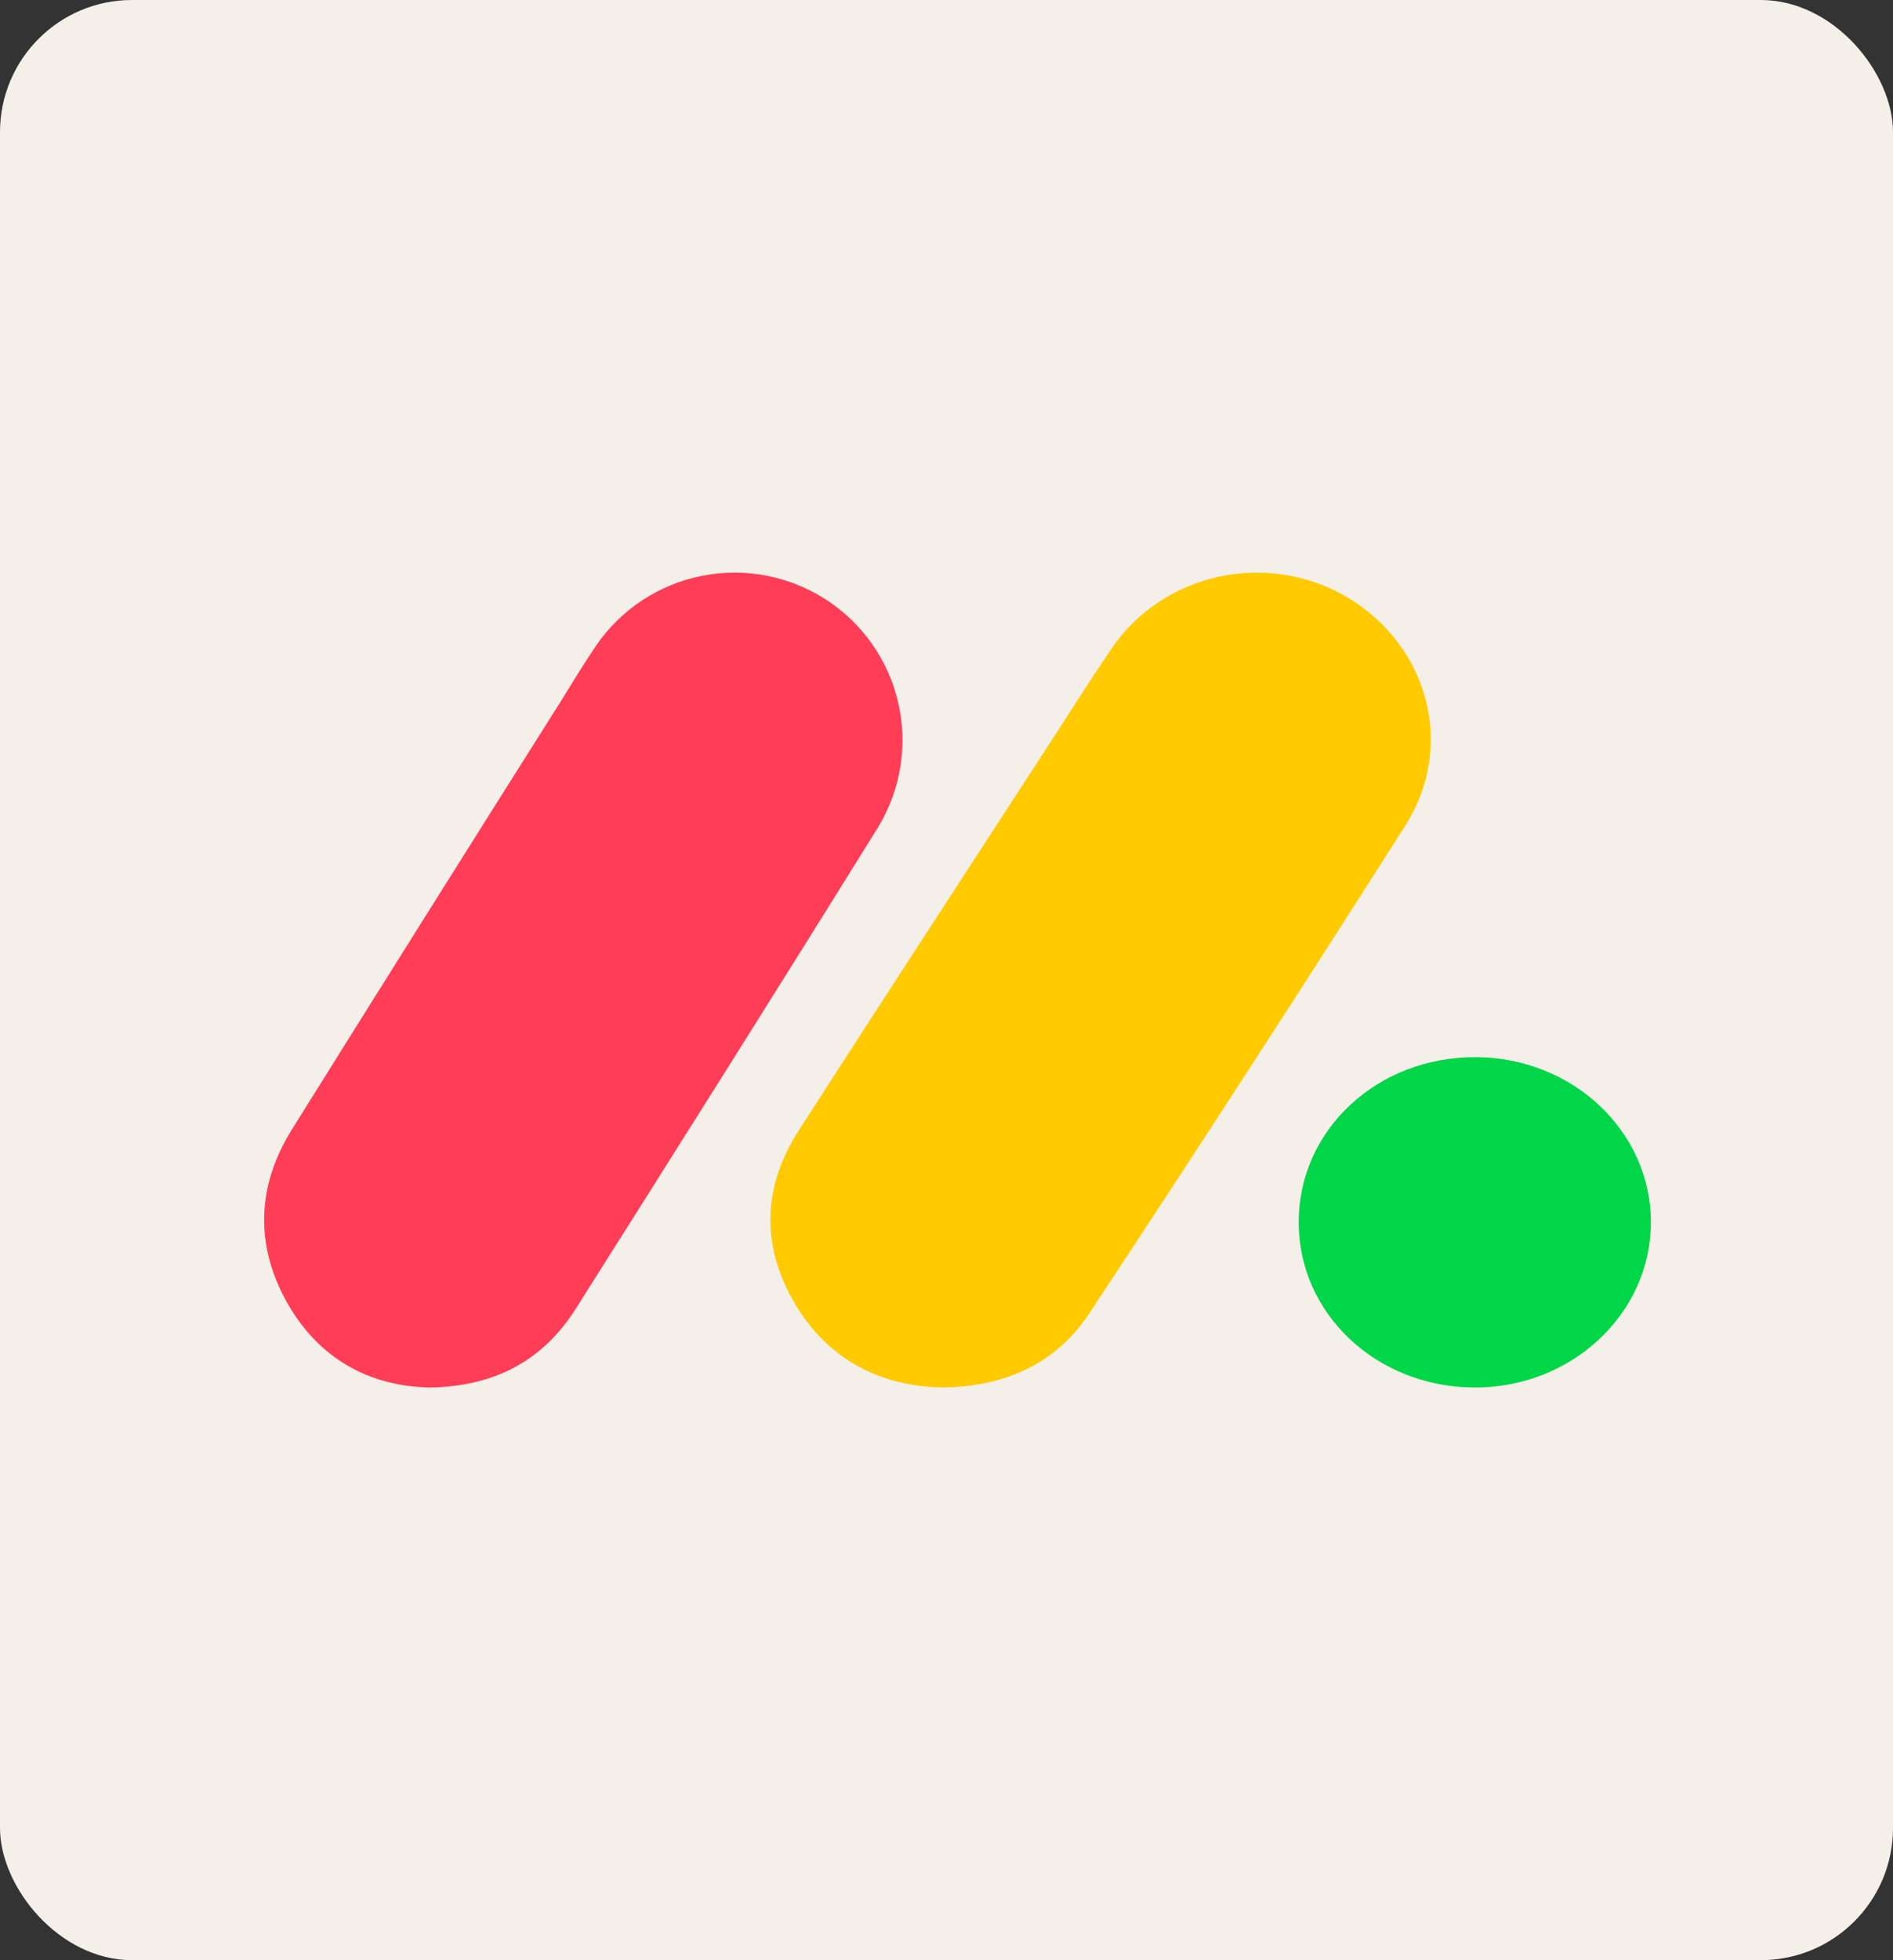
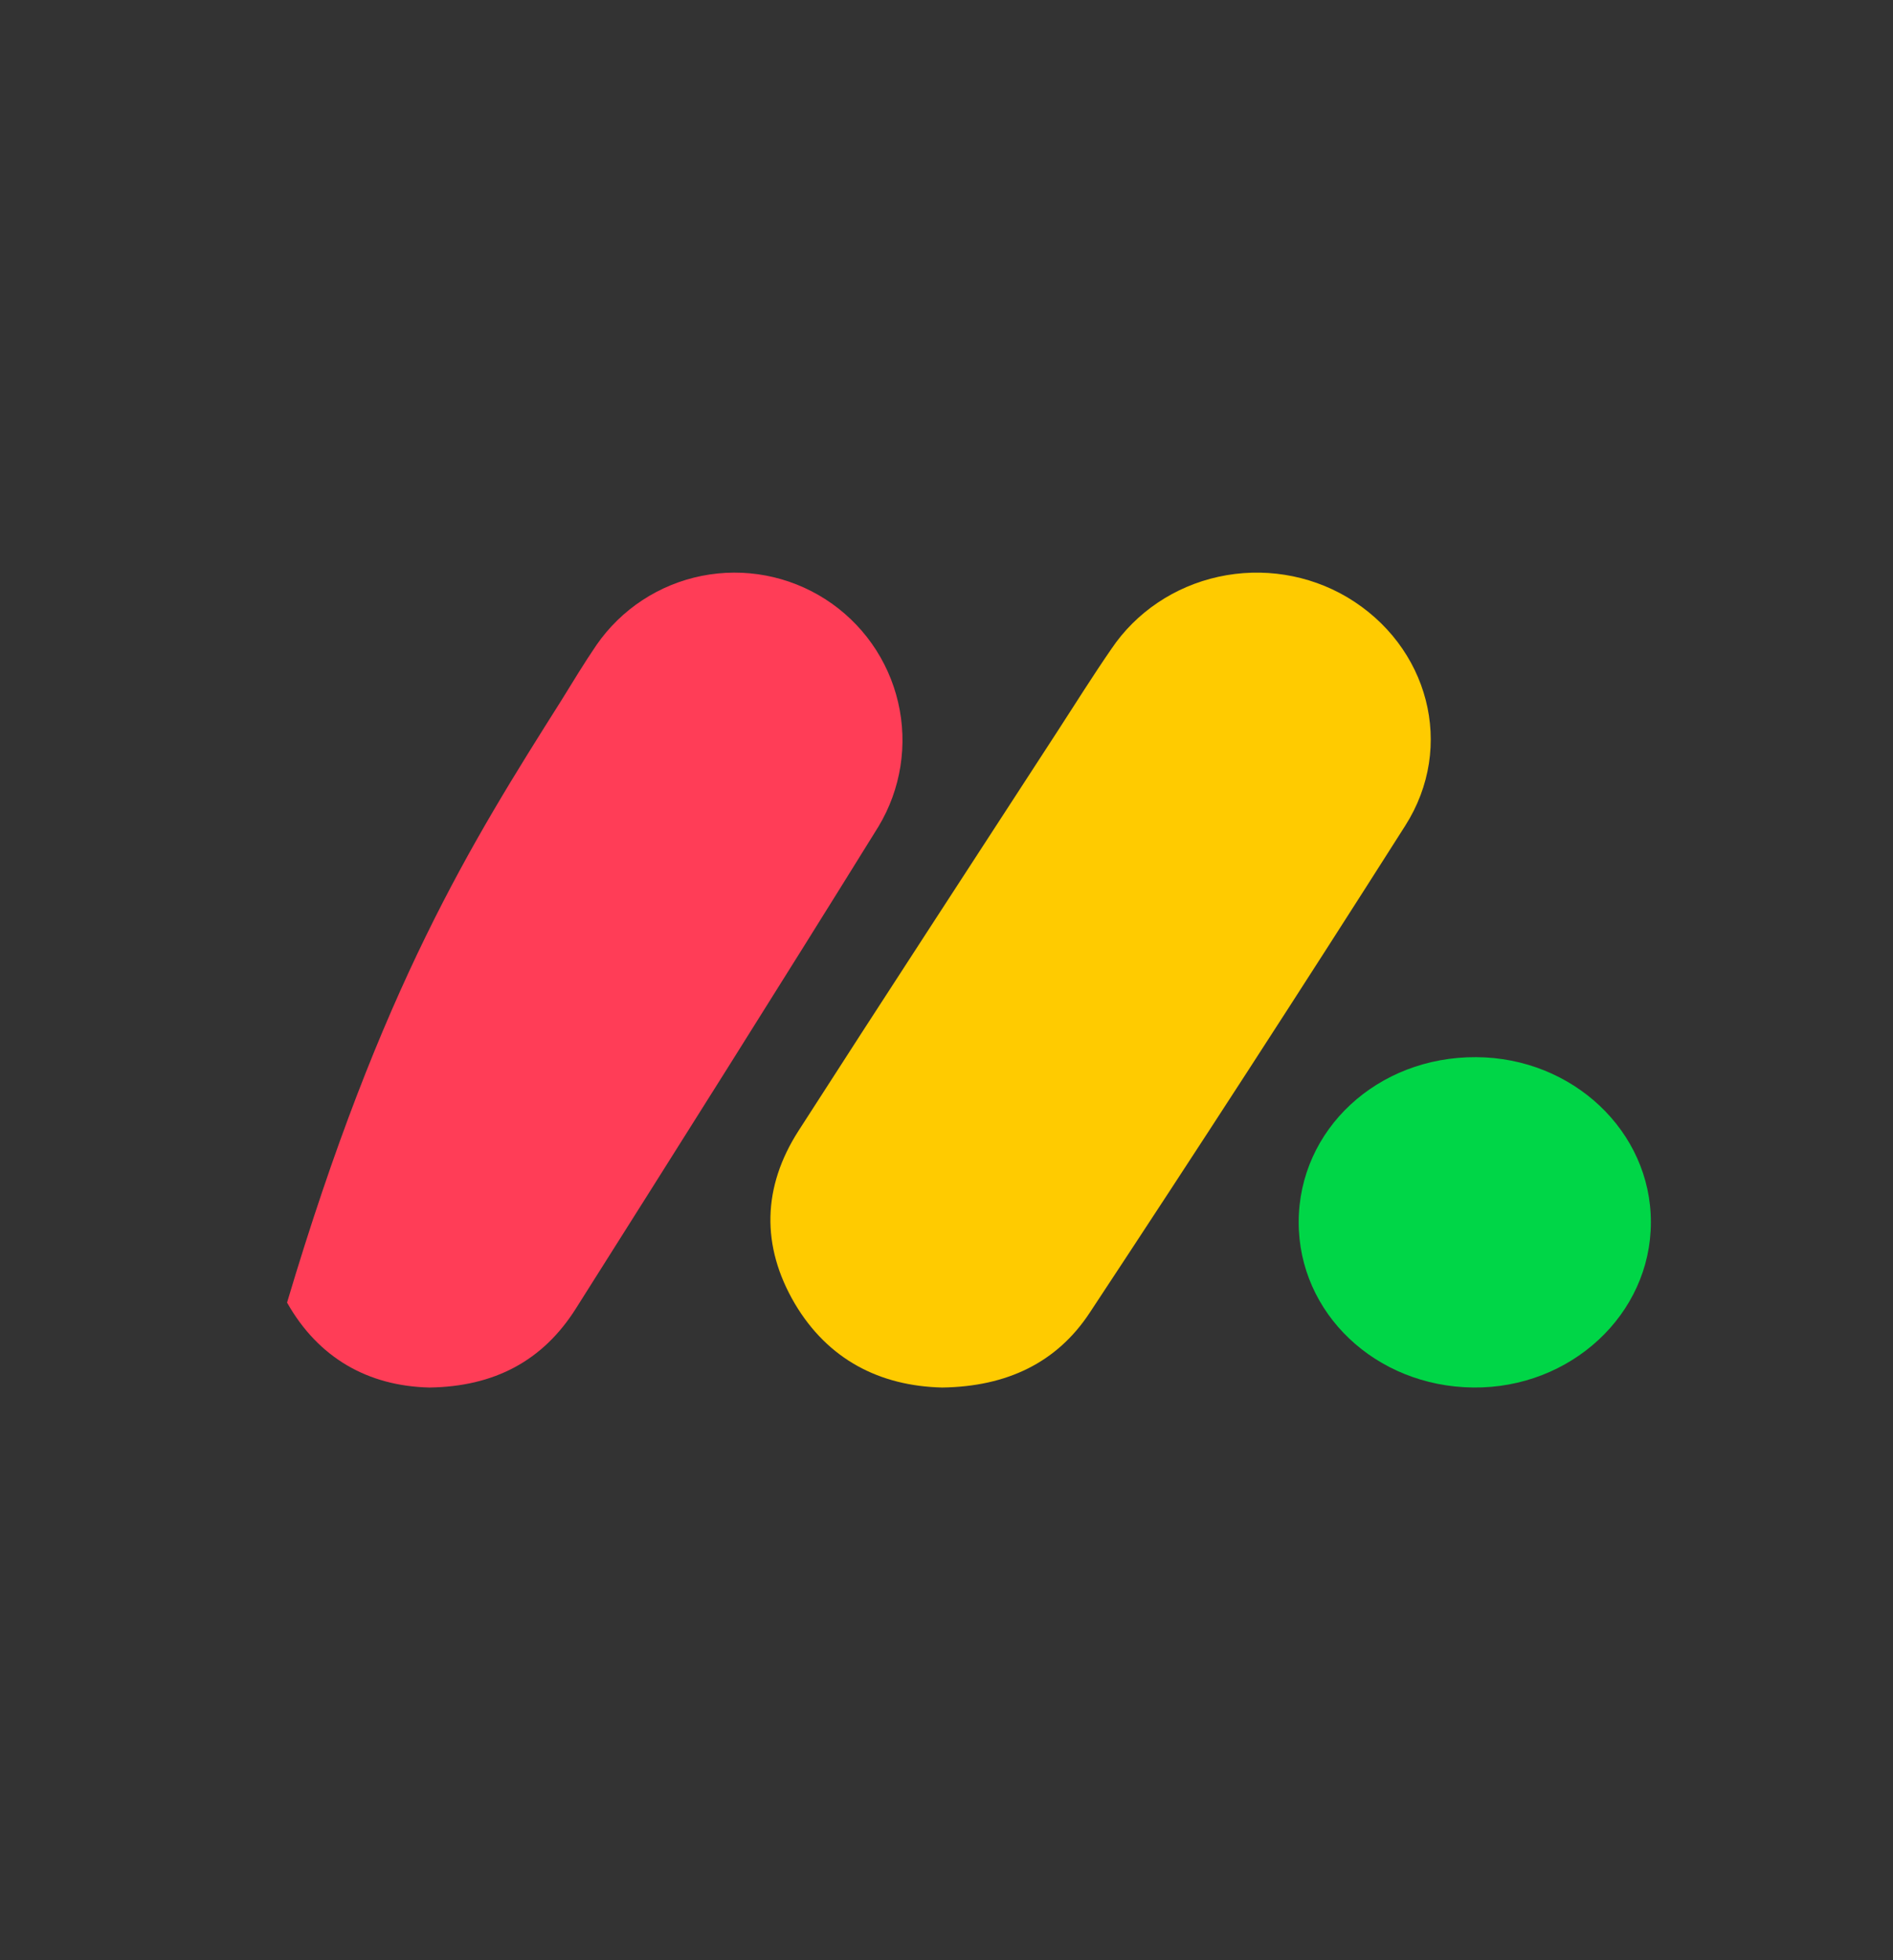
<svg xmlns="http://www.w3.org/2000/svg" width="86" height="89" viewBox="0 0 86 89" fill="none">
  <rect x="0" y="0" width="86" height="89" fill="#333333" stroke="none" />
  <g clip-path="url(#clip0_2165_248)">
-     <rect width="86" height="89" rx="6" fill="#F5EFE9" />
    <path d="M42.804 63C39.957 62.933 37.608 61.72 36.108 59.189C34.571 56.573 34.638 53.894 36.277 51.343C40.179 45.27 44.132 39.23 48.061 33.175C48.865 31.937 49.65 30.681 50.49 29.465C51.607 27.804 53.351 26.628 55.352 26.189C57.353 25.75 59.453 26.082 61.203 27.116C64.902 29.316 66.139 33.892 63.836 37.498C59.128 44.901 54.352 52.267 49.51 59.598C48.019 61.865 45.755 62.959 42.804 63Z" fill="#FFCB00" />
-     <path d="M19.508 63C16.726 62.933 14.465 61.665 13.041 59.143C11.574 56.525 11.667 53.839 13.259 51.286C17.323 44.78 21.405 38.284 25.506 31.797C26.024 30.959 26.543 30.1 27.098 29.287C28.223 27.66 29.939 26.534 31.881 26.147C33.824 25.76 35.842 26.143 37.507 27.214C39.172 28.285 40.354 29.961 40.802 31.887C41.251 33.812 40.93 35.836 39.909 37.53C35.367 44.849 30.761 52.142 26.154 59.427C24.658 61.789 22.456 62.959 19.508 63Z" fill="#FF3D57" />
+     <path d="M19.508 63C16.726 62.933 14.465 61.665 13.041 59.143C17.323 44.78 21.405 38.284 25.506 31.797C26.024 30.959 26.543 30.1 27.098 29.287C28.223 27.66 29.939 26.534 31.881 26.147C33.824 25.76 35.842 26.143 37.507 27.214C39.172 28.285 40.354 29.961 40.802 31.887C41.251 33.812 40.93 35.836 39.909 37.53C35.367 44.849 30.761 52.142 26.154 59.427C24.658 61.789 22.456 62.959 19.508 63Z" fill="#FF3D57" />
    <path d="M67.062 48C71.454 48.021 75.008 51.38 75 55.498C75 59.68 71.35 63.052 66.918 62.999C62.487 62.947 58.995 59.625 59 55.488C59.005 51.291 62.574 47.974 67.062 48Z" fill="#00D647" />
  </g>
  <defs>
    <clipPath id="clip0_2165_248">
      <rect width="86" height="89" fill="white" />
    </clipPath>
  </defs>
</svg>